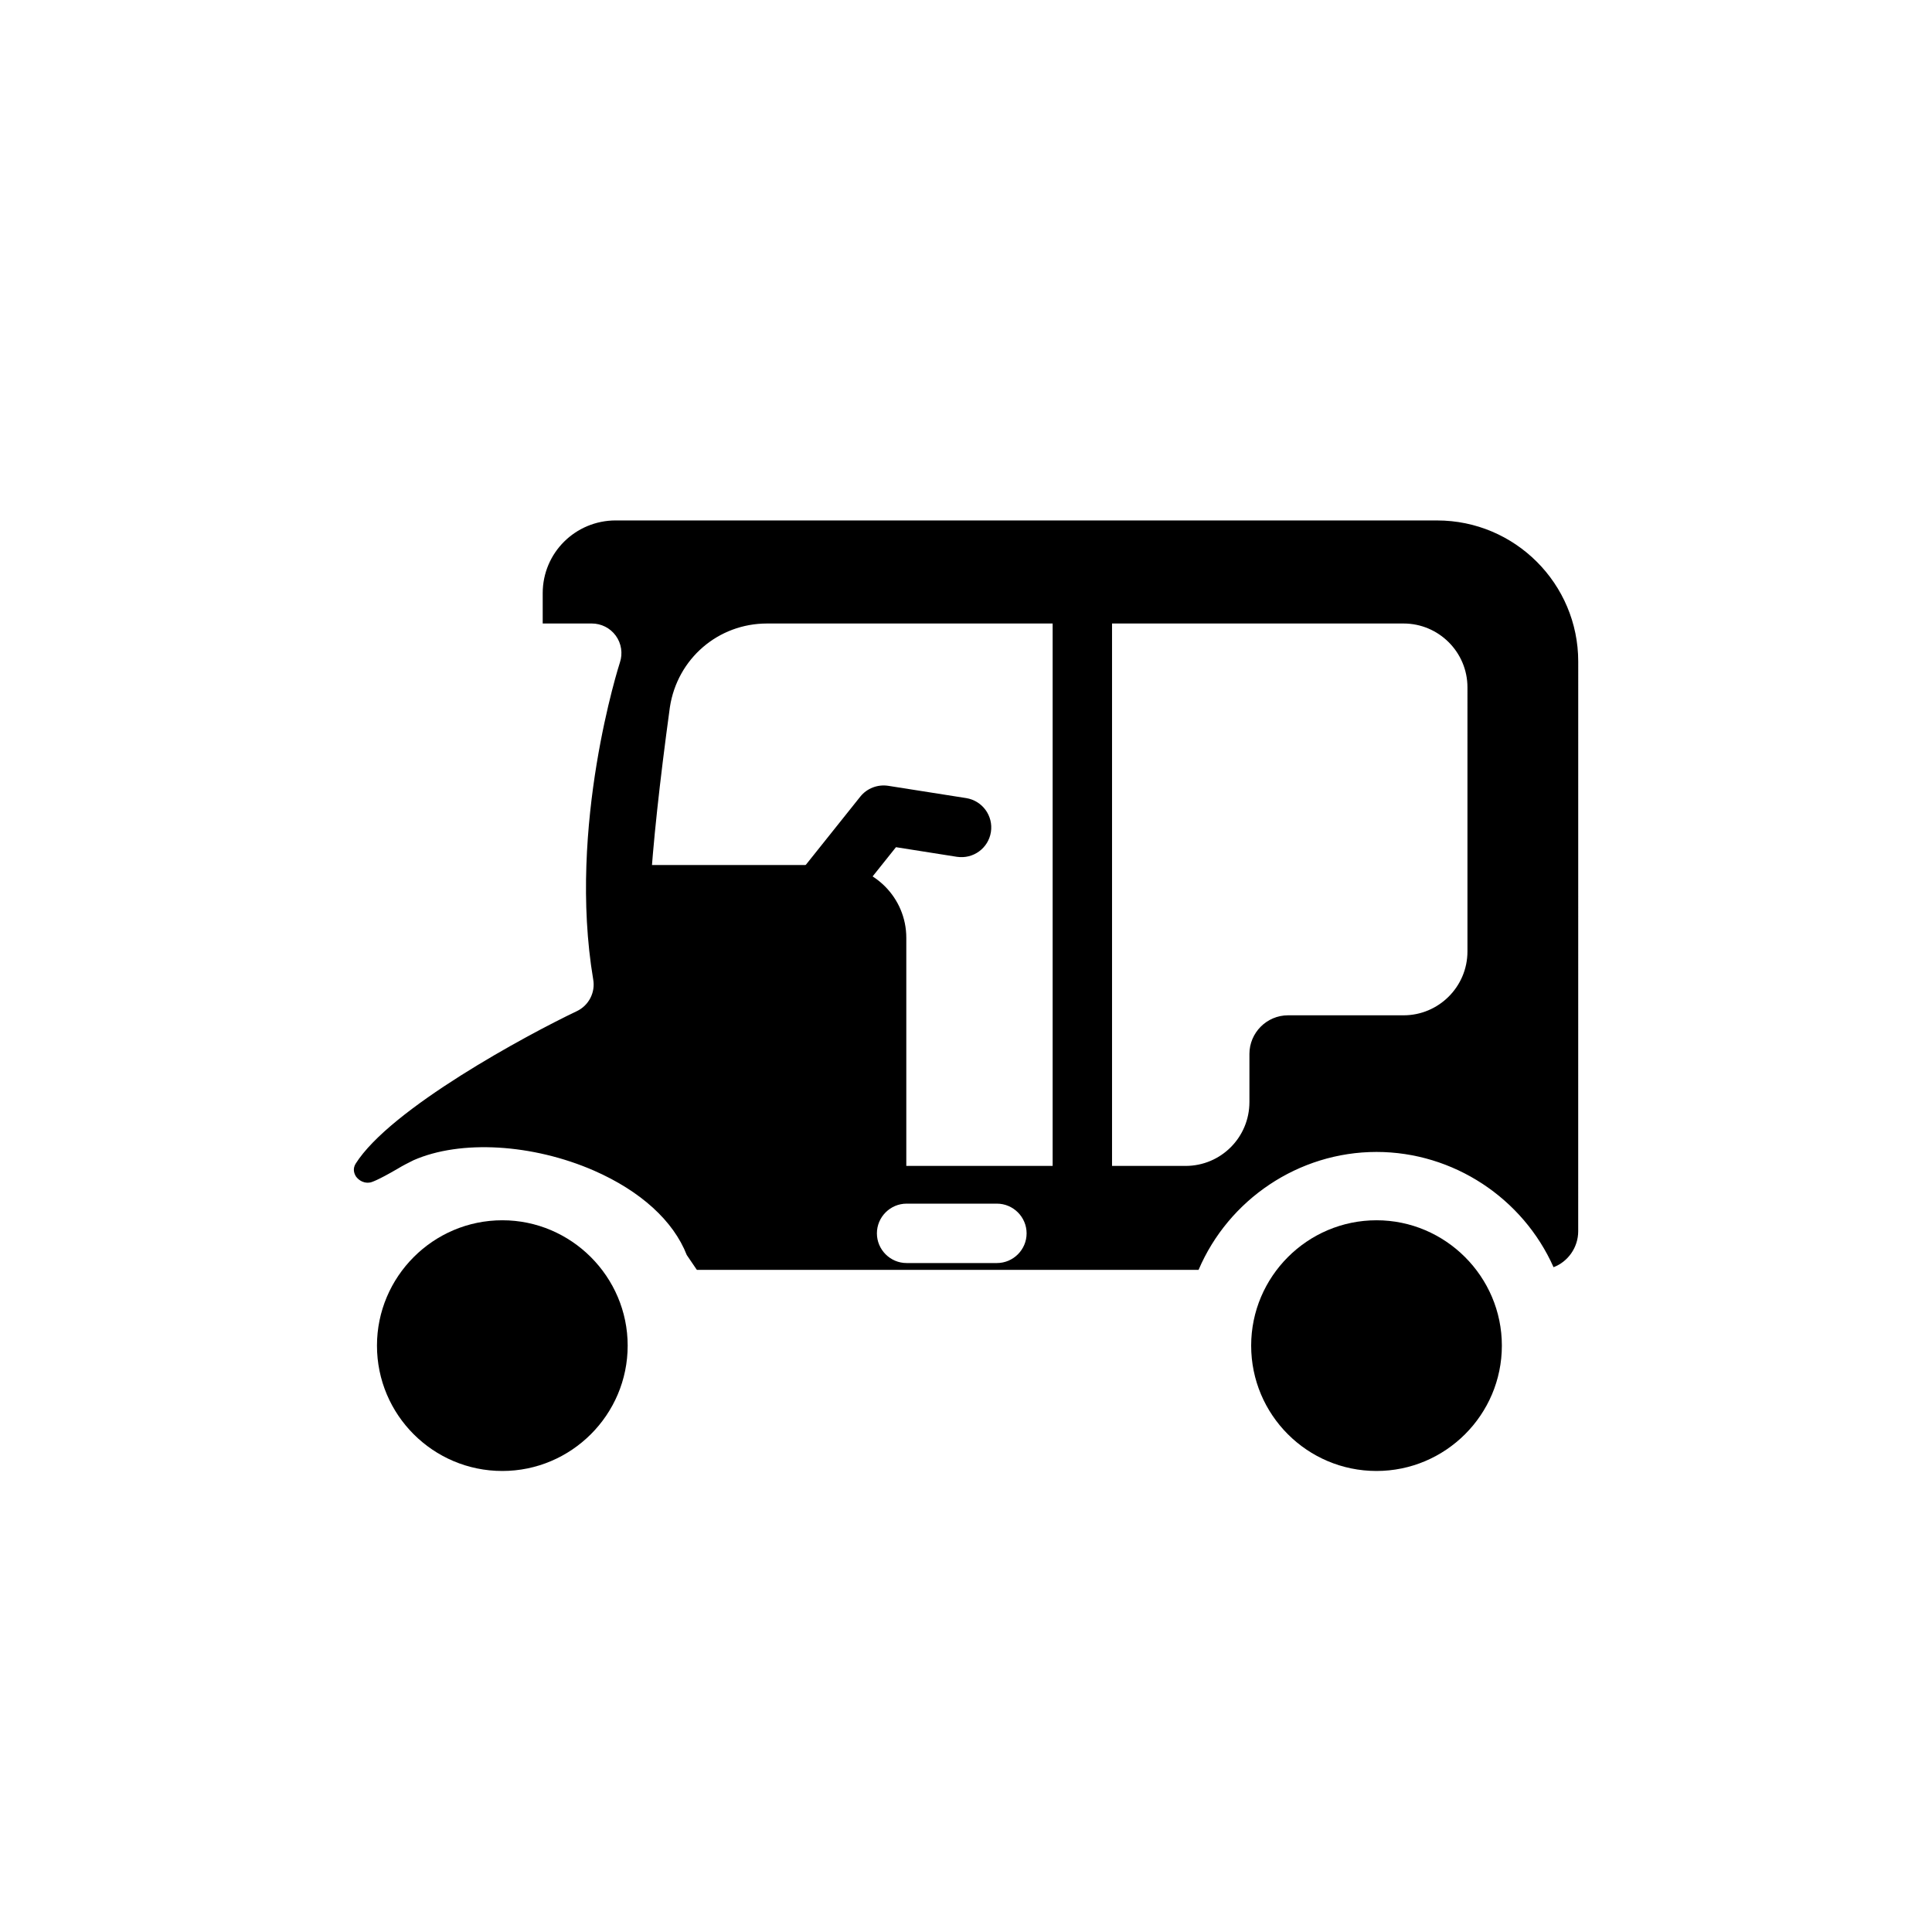
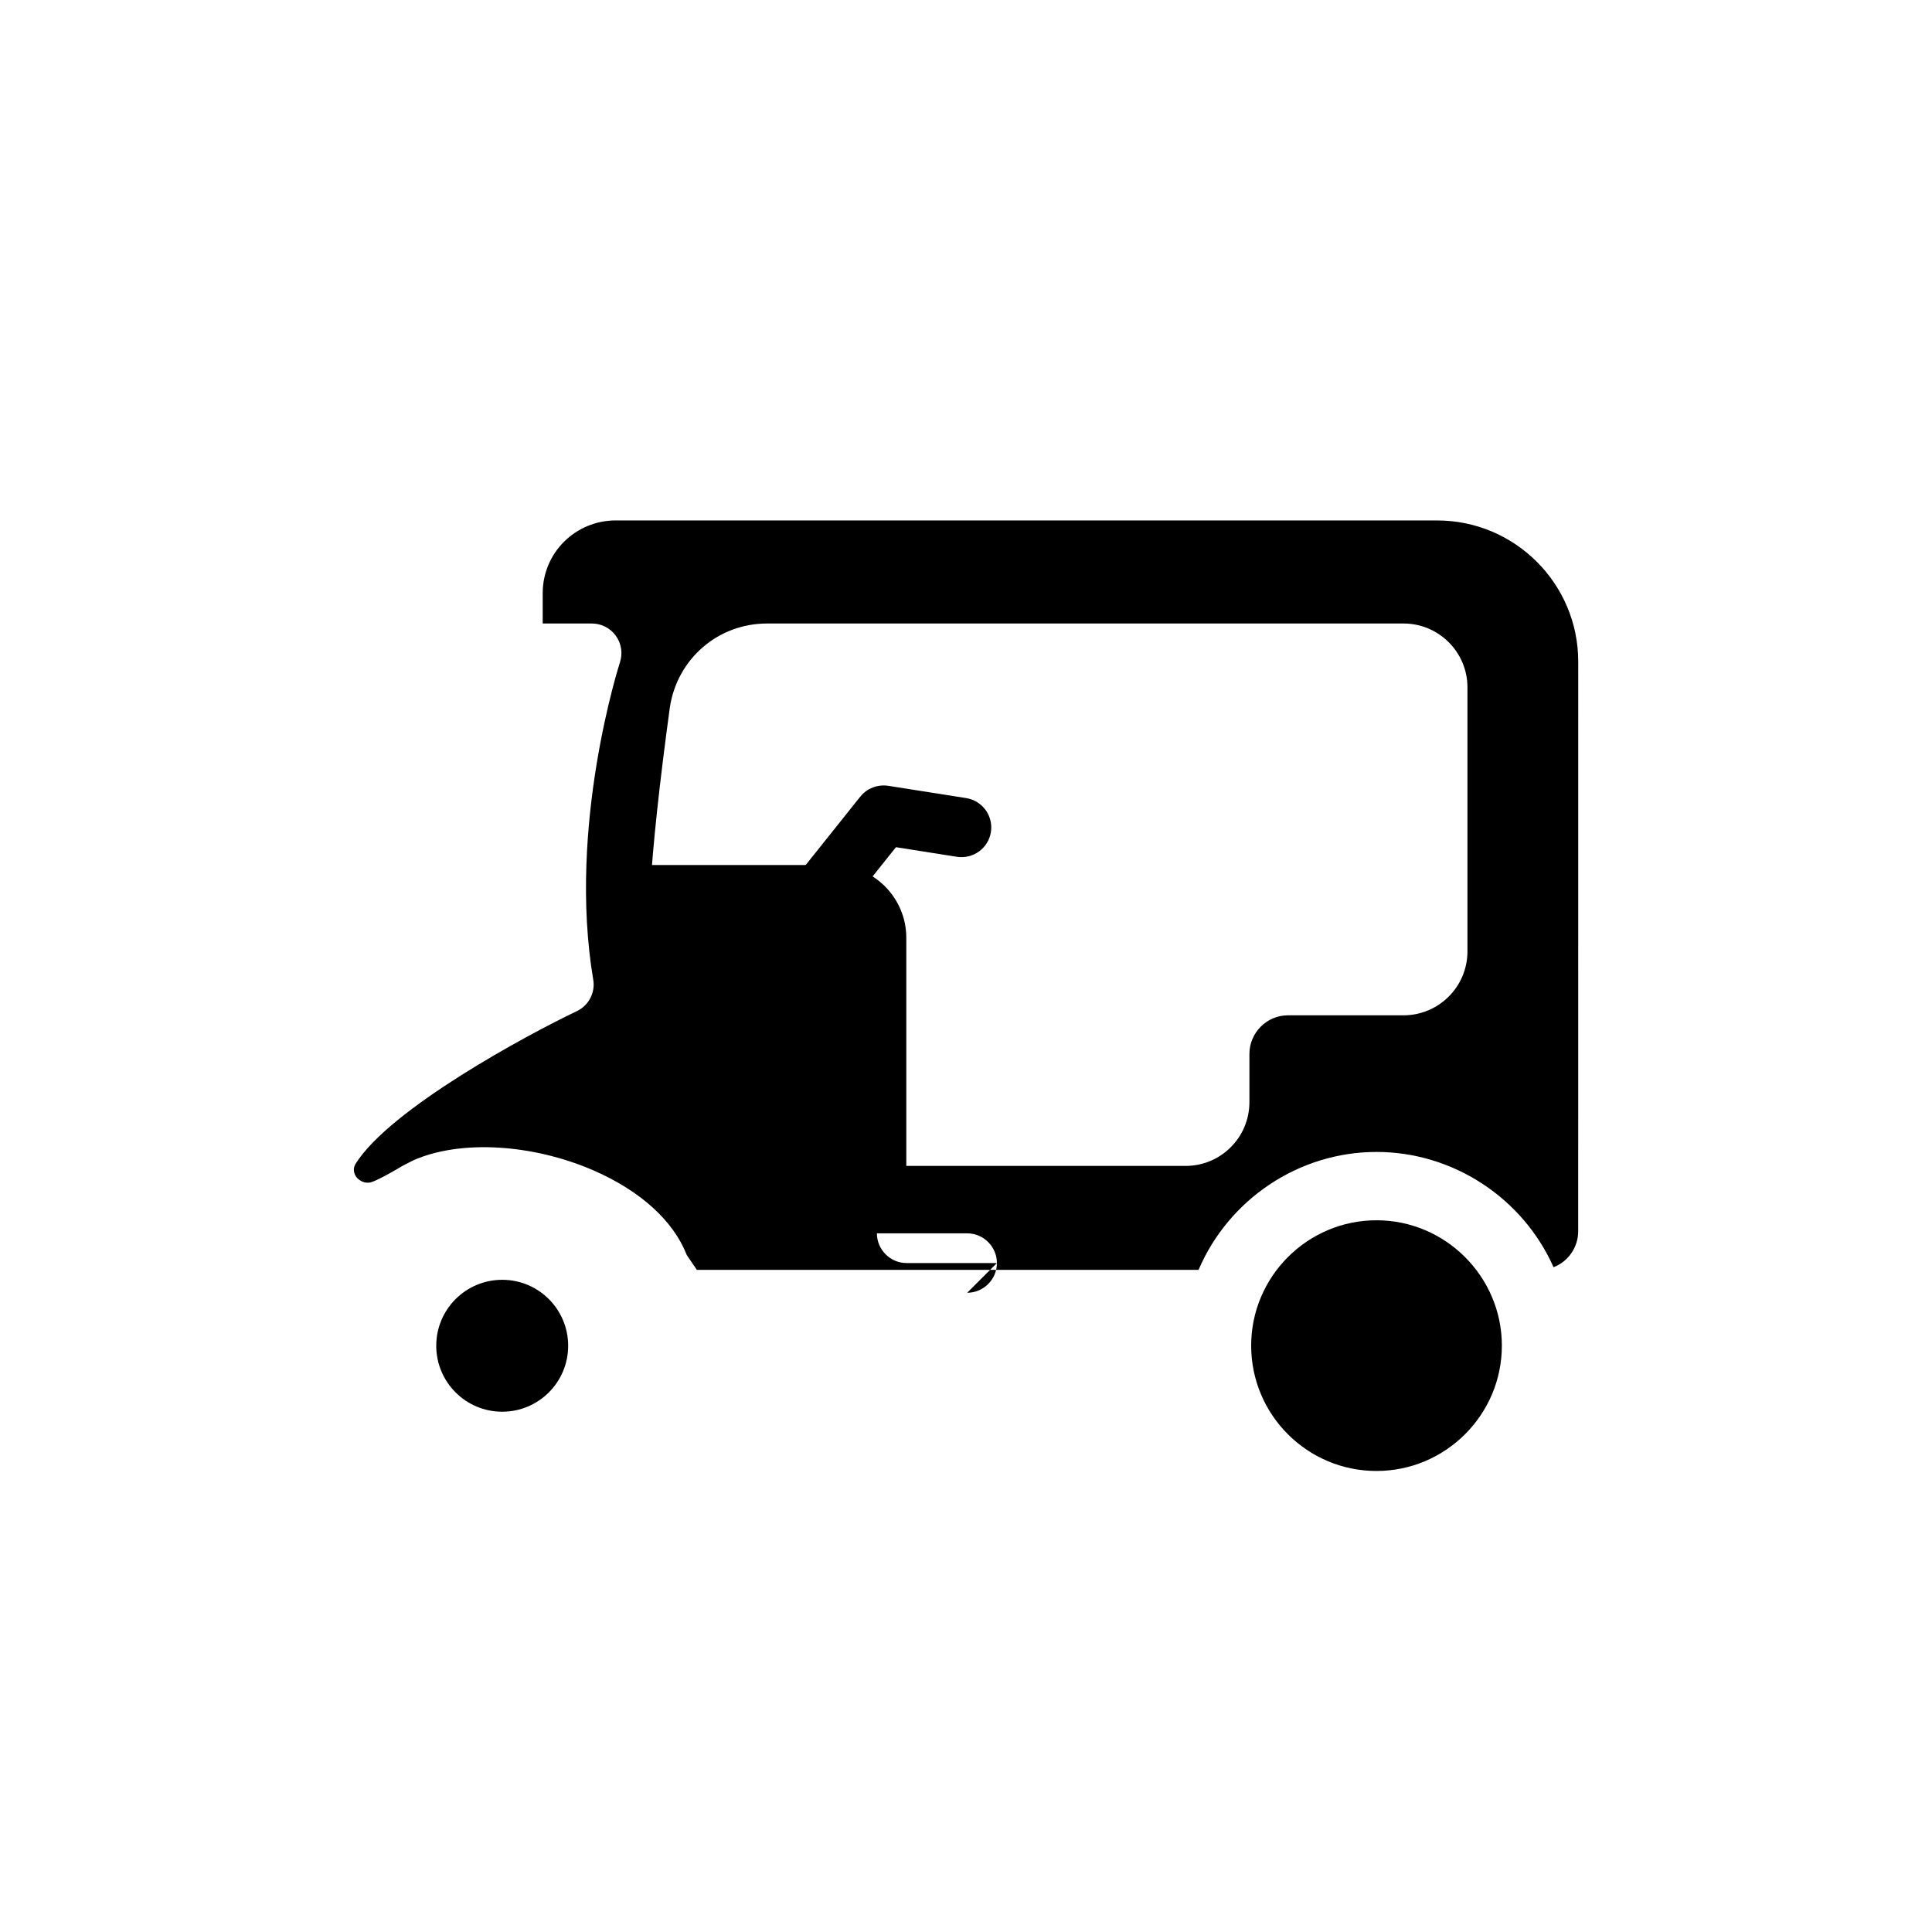
<svg xmlns="http://www.w3.org/2000/svg" fill="#000000" width="800px" height="800px" version="1.1" viewBox="144 144 512 512">
  <g>
-     <path d="m524.85 281.92h-217.66c-10.707 0-19.367 8.582-19.367 19.285v8.027h12.988c2.519 0 4.879 1.18 6.375 3.227s1.891 4.723 1.102 7.086c-0.156 0.473-13.934 43.297-7.086 83.996 0.629 3.465-1.18 6.926-4.328 8.422-13.227 6.297-49.438 25.82-58.648 40.461-0.789 1.34-0.395 2.519 0.078 3.305 0.316 0.473 1.574 1.969 3.699 1.652 0.316 0 2.047-0.551 7.32-3.621 1.418-0.867 2.832-1.574 4.25-2.281 12.516-5.512 31.645-4.328 47.863 2.754 12.359 5.43 21.02 13.305 24.562 22.355l2.676 3.938h132.96c7.949-18.656 26.527-31.25 47.152-31.25 20.387 0 38.809 12.281 46.918 30.543 3.777-1.418 6.535-5.195 6.535-9.523l0.008-150.98c0-20.621-16.77-37.391-37.395-37.391zm-116.66 196.8h-23.93c-4.328 0-7.871-3.543-7.871-7.871s3.543-7.871 7.871-7.871h23.93c4.328 0 7.871 3.543 7.871 7.871 0.004 4.328-3.539 7.871-7.871 7.871zm124.7-82.578c0 9.367-7.637 16.926-16.926 16.926h-30.621c-5.668 0-10.234 4.644-10.234 10.234v12.754c0 9.367-7.559 16.926-16.926 16.926l-88.797-0.004c-9.367 0-16.926-7.559-16.926-16.926v-16.926c0-0.629-0.551-1.18-1.18-1.18h-9.445c-14.328 0-25.977-11.652-25.977-25.977 0-3.227 0.156-6.691 0.316-10.234l0.078-1.023-0.004-0.078c0.789-12.91 2.519-29.047 5.273-49.199 1.969-12.91 12.832-22.199 25.742-22.199h168.7c9.289 0 16.926 7.559 16.926 16.926z" />
+     <path d="m524.85 281.92h-217.66c-10.707 0-19.367 8.582-19.367 19.285v8.027h12.988c2.519 0 4.879 1.18 6.375 3.227s1.891 4.723 1.102 7.086c-0.156 0.473-13.934 43.297-7.086 83.996 0.629 3.465-1.18 6.926-4.328 8.422-13.227 6.297-49.438 25.82-58.648 40.461-0.789 1.34-0.395 2.519 0.078 3.305 0.316 0.473 1.574 1.969 3.699 1.652 0.316 0 2.047-0.551 7.32-3.621 1.418-0.867 2.832-1.574 4.25-2.281 12.516-5.512 31.645-4.328 47.863 2.754 12.359 5.43 21.02 13.305 24.562 22.355l2.676 3.938h132.96c7.949-18.656 26.527-31.25 47.152-31.25 20.387 0 38.809 12.281 46.918 30.543 3.777-1.418 6.535-5.195 6.535-9.523l0.008-150.98c0-20.621-16.77-37.391-37.395-37.391zm-116.66 196.8h-23.93c-4.328 0-7.871-3.543-7.871-7.871h23.93c4.328 0 7.871 3.543 7.871 7.871 0.004 4.328-3.539 7.871-7.871 7.871zm124.7-82.578c0 9.367-7.637 16.926-16.926 16.926h-30.621c-5.668 0-10.234 4.644-10.234 10.234v12.754c0 9.367-7.559 16.926-16.926 16.926l-88.797-0.004c-9.367 0-16.926-7.559-16.926-16.926v-16.926c0-0.629-0.551-1.18-1.18-1.18h-9.445c-14.328 0-25.977-11.652-25.977-25.977 0-3.227 0.156-6.691 0.316-10.234l0.078-1.023-0.004-0.078c0.789-12.91 2.519-29.047 5.273-49.199 1.969-12.91 12.832-22.199 25.742-22.199h168.7c9.289 0 16.926 7.559 16.926 16.926z" />
    <path d="m294.57 500.64c0 9.652-7.824 17.48-17.48 17.48-9.652 0-17.48-7.828-17.48-17.48 0-9.656 7.828-17.48 17.48-17.48 9.656 0 17.48 7.824 17.48 17.48" />
    <path d="m384.18 392.52v68.328h-30.543c-0.629 0-1.18-0.551-1.18-1.18l-6.848-35.188-27.395-6.535c-5.668 0-10.234-20.309-10.234-25.977 0-0.945 0-17.711 0.078-18.734h56.836c10.625 0 19.285 8.66 19.285 19.285z" />
    <path d="m361.29 388.99c-1.723 0-3.453-0.562-4.906-1.723-3.398-2.715-3.953-7.664-1.238-11.062l16.844-21.094c1.77-2.207 4.59-3.281 7.371-2.867l20.68 3.258c4.297 0.684 7.234 4.711 6.559 9.004-0.684 4.297-4.684 7.203-9.004 6.559l-16.156-2.551-13.992 17.52c-1.551 1.945-3.844 2.957-6.156 2.957z" />
-     <path d="m430.83 468.75c-4.352 0-7.871-3.519-7.871-7.871v-159.52c0-4.352 3.519-7.871 7.871-7.871 4.352 0 7.871 3.519 7.871 7.871v159.52c0.004 4.352-3.519 7.871-7.871 7.871z" />
-     <path d="m310.34 500.6c0 18.344-14.957 33.223-33.219 33.223-18.344 0-33.219-14.879-33.219-33.219 0-18.262 14.879-33.219 33.219-33.219 18.262-0.004 33.219 14.953 33.219 33.215z" />
    <path d="m542.01 500.6c0 18.344-14.953 33.223-33.219 33.223-18.344 0-33.219-14.879-33.219-33.219 0-18.262 14.879-33.219 33.219-33.219 18.266-0.004 33.219 14.953 33.219 33.215z" />
  </g>
</svg>